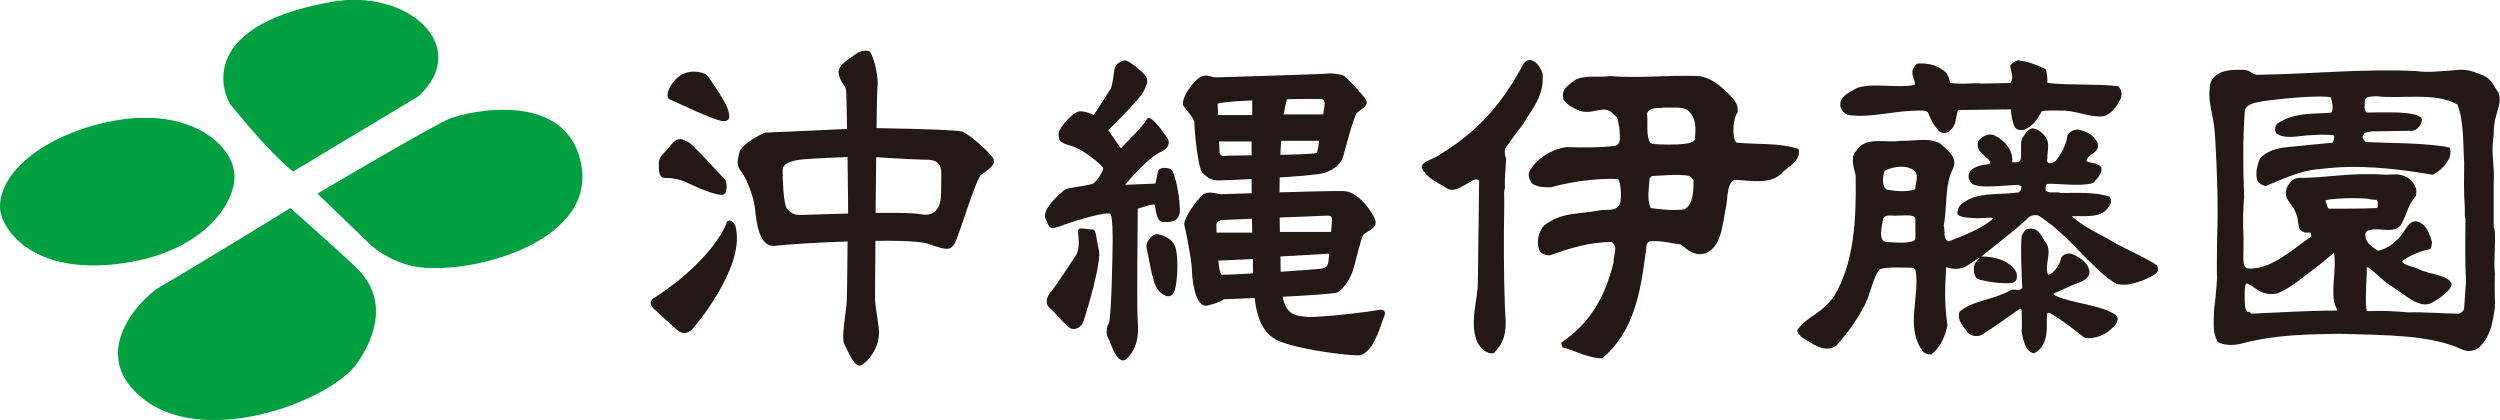
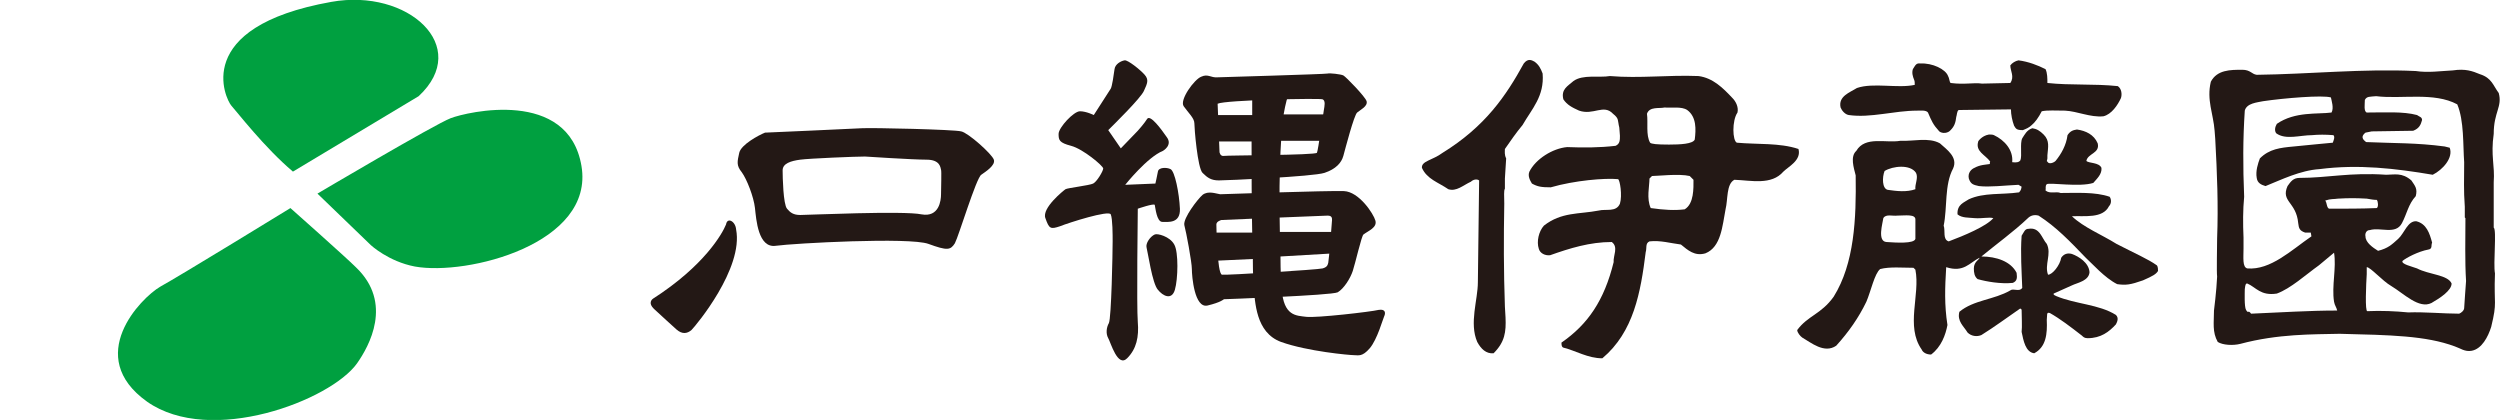
<svg xmlns="http://www.w3.org/2000/svg" version="1.1" id="b" x="0px" y="0px" width="397.7px" height="66.8px" viewBox="0 0 397.7 66.8" style="enable-background:new 0 0 397.7 66.8;" xml:space="preserve">
  <style type="text/css">
	.st0{fill:#00A040;}
	.st1{fill:#231815;}
</style>
  <g id="c">
    <g>
      <g>
        <path class="st0" d="M46.6,27.3c-4.5-3.8-8.9-9.5-9.8-10.5S30.3,4.3,52.7,0.3c12.2-2.2,22.4,7.1,13.9,15     C66.6,15.3,46.6,27.3,46.6,27.3z" />
        <path class="st0" d="M50.5,30.8c0,0,18.6-11,21.2-12c2.6-1,18.7-4.8,20.8,7.6c2.1,12.4-18.2,17.5-26.5,16c-4.2-0.8-7-3.4-7-3.4     L50.5,30.8L50.5,30.8z" />
        <path class="st0" d="M46.2,33.1c0,0-17.6,10.8-20.7,12.5c-3.1,1.8-12.2,11.1-2.1,18.3c10.1,7.1,29.2-0.2,33.4-6.1     c1.9-2.7,5.8-9.6-0.2-15.3C55,40.9,46.2,33.1,46.2,33.1L46.2,33.1z" />
-         <path class="st0" d="M19.4,19C8.6,20.6-0.1,26.7,0,33c0.1,3.3,4.9,10.6,18.6,9c13.8-1.6,18.9-9.8,18.7-14.1     C37.2,23.4,30.9,17.4,19.4,19z" />
      </g>
      <g>
-         <path class="st1" d="M114.6,19.2c-1.9-0.5-5.6-2.3-8.1-3.4c-0.9-0.4,0.2-2.9,1.9-3.9s3.9-0.3,4.2,0.2c0.3,0.5,3.1,4.3,3.3,5.7     C116.3,19.2,115.6,19.4,114.6,19.2L114.6,19.2z" />
-         <path class="st1" d="M115.2,30.9c0.6-0.4,0.4-2.2,0.1-2.4c-0.3-0.2-5.1-5.6-5.8-5.9c-0.7-0.3-1.5-1.1-2.8,0.5     c-1.3,1.6-1.9,1.8-1.9,2.9s0,2.3,0.9,2.3s2.3,0.1,3.7,0.8S114.5,31.4,115.2,30.9z" />
        <path class="st1" d="M115.5,35.7c-0.6,1.5-3.5,6.6-11.6,11.8c0,0-1,0.6,0.2,1.7c1.2,1.1,2.6,2.4,3.5,3.2s1.7,0.7,2.4,0.1     c0.7-0.7,8.3-9.8,7.1-16C117,35.2,115.7,34.5,115.5,35.7L115.5,35.7z" />
        <path class="st1" d="M158.1,25.4c-0.3-0.9-4.1-4.3-5.2-4.5c-1.1-0.3-14.2-0.6-15.8-0.5s-15.4,0.7-15.4,0.7     c-1,0.4-3.8,1.9-4.1,3.2c-0.3,1.4-0.5,2,0.4,3.1c0.8,1.1,1.9,3.9,2.1,5.7c0.2,1.8,0.5,6.4,3.3,6c2.9-0.4,21.3-1.4,24.3-0.3     c3,1.1,3.5,1,4.2-0.1c0.6-1.1,3.4-10.4,4.2-10.9C156.8,27.3,158.4,26.3,158.1,25.4 M149.7,30.9c0,1-0.3,3.7-3.1,3.2     c-2.8-0.6-18.2,0.1-19.3,0.1s-1.6-0.4-2.1-1c-0.6-0.7-0.7-5-0.7-6.1s1.3-1.5,2.8-1.7s8.8-0.5,10.3-0.5c0,0,7.6,0.5,9.8,0.5     s2.2,1.3,2.3,1.6C149.8,27.2,149.7,29.9,149.7,30.9L149.7,30.9z" />
-         <path class="st1" d="M136.4,8.4c-1.1,0.9-3.1,1.8-3,3.2c0.2,1.5,1.1,1.9,1.2,2.8c0.1,0.9,0.4,19.8,0.3,21.2s-0.1,10.5-0.2,12.3     c-0.1,1.9-0.9,5.7-0.4,6.8c0.6,1.1,1.7,4.2,2.9,3.3c1.2-0.8,2.9-3.1,2.6-5.7c-0.3-2.6-0.6-3.7-0.6-5.1s0.2-32.1,0.4-33.5     c0.2-1.5-0.7-5.3-1.4-5.6C137.5,7.9,136.4,8.4,136.4,8.4L136.4,8.4z" />
        <path class="st1" d="M176.3,20.7c0.7-0.7,5.3-5.2,5.7-6.3c0.5-1.1,0.8-1.7,0.1-2.5s-2.7-2.4-3.2-2.3c-0.6,0.1-1.5,0.6-1.6,1.4     c-0.1,0.8-0.4,2.8-0.6,3.1c-0.2,0.3-2.7,4.2-2.7,4.2s-1.2-0.6-2.2-0.6s-3.4,2.6-3.4,3.6s0.1,1.4,2,1.9c1.9,0.5,5.1,3.2,5.1,3.6     s-1,2.1-1.6,2.4c-0.6,0.3-4.1,0.7-4.4,0.9s-3.8,3-3.2,4.6c0.6,1.7,0.8,1.8,2.3,1.3c1.5-0.6,7.8-2.6,8.1-1.9     c0.3,0.7,0.3,3.3,0.3,4.3c0,1.8-0.2,12.2-0.6,13c-0.4,0.7-0.5,1.7-0.1,2.4c0.4,0.7,1.5,4.7,3,3.2c1.5-1.5,1.9-3.4,1.7-5.8     c-0.2-2.3,0-18,0-18s2.6-0.9,2.7-0.6c0.1,0.4,0.3,2.7,1.2,2.7s2.9,0.3,2.8-2.1c-0.1-2.4-0.8-6-1.5-6.3c-0.6-0.3-1.9-0.3-2,0.4     c-0.1,0.6-0.4,1.9-0.4,1.9l-4.8,0.2c0,0,3.5-4.4,6-5.4c0,0,1.6-0.9,0.6-2.2c-0.9-1.3-2.6-3.6-3.1-2.9c-0.5,0.8-1.5,1.9-1.5,1.9     l-2.7,2.8L176.3,20.7L176.3,20.7z" />
-         <path class="st1" d="M173.7,36.5c-1.3,0-2.3-0.6-2.2,0.5c0.1,1,0.3,2.7-0.4,3.7s-3.3,5.1-4,5.8c-0.6,0.7-0.8,1.8-0.3,2.3     c0.6,0.5,2.2,2.3,3,3.1s2.1,0.5,2.6-0.9c0.5-1.5,2.9-9.4,2.4-11.3S174.5,36.5,173.7,36.5L173.7,36.5z" />
        <path class="st1" d="M183.7,37.3c-0.7,0.3-1.5,1.4-1.3,2.1c0.2,0.7,0.9,5.7,1.8,6.7c0.8,1,2.2,1.7,2.7,0c0.5-1.7,0.6-6-0.1-7.2     C186.1,37.6,184.1,37.1,183.7,37.3z" />
        <path class="st1" d="M191.3,27.5c0.8,0.8,1.4,1.2,2.6,1.2s15-0.6,16.8-1.2c1.8-0.6,2.7-1.6,3-2.7s1.7-6.5,2.2-6.9     c0.6-0.5,1.7-1,1.5-1.8c-0.2-0.7-3.3-3.9-3.7-4.1c-0.4-0.2-2.2-0.4-2.5-0.3c-0.3,0.1-17.5,0.6-17.5,0.6c-1.1,0.1-1.5-0.6-2.6-0.1     c-1.1,0.4-3.5,3.7-2.8,4.7c0.7,1,1.7,1.9,1.7,2.7S190.5,26.7,191.3,27.5 M210.4,15.8c0.5,0.2,0.3,1.1,0.2,1.7     c-0.1,0.5-0.9,6.4-1.1,6.8c-0.2,0.4-14.3,0.4-14.8,0.5c-0.6,0.1-0.7-0.6-0.7-0.6l-0.3-7.7C194.9,15.9,210,15.6,210.4,15.8     L210.4,15.8z" />
        <path class="st1" d="M218.8,35.1c-0.3-1.1-2.6-4.6-5-4.7c-2.4-0.1-19.7,0.5-19.7,0.5c-0.7-0.1-1.9-0.6-2.8,0.1     c-0.8,0.7-3.1,3.7-2.9,4.8c0.3,1.1,1.2,5.9,1.2,7s0.4,6.3,2.5,5.8s2.6-1,2.6-1s17.1-0.6,18.1-1.1c1-0.6,2-2.2,2.4-3.4     c0.4-1.2,1.4-5.6,1.7-5.8C217.7,36.7,219.1,36.2,218.8,35.1 M211.3,41.8c-0.1,0.4-0.2,0.7-0.9,0.9c-0.7,0.2-15.3,1.1-16,1     c-0.8-0.1-0.9-8-0.9-8c0-0.5,0.8-0.7,0.8-0.7s16.2-0.7,16.9-0.7s0.7,0.4,0.7,0.7S211.4,41.4,211.3,41.8L211.3,41.8z" />
        <path class="st1" d="M219.3,49.3c-1.2,0.3-9.9,1.3-11.5,1.1c-1.6-0.2-3.6-0.1-3.9-4.4c-0.1-1-0.2-2.8-0.2-5.2l8.6-0.5l0.5-3.4     h-9.2c-0.1-4.6-0.1-10,0.2-14.5l6.7,0l1.3-4.2l-7.6,0c0.3-1.7,0.6-3,1.1-3.8l-6.1,0.3c0,0.3,0,1.7,0,3.6l-6.1,0l-0.3,4.2l6.3,0     c0,4.4,0,9.9,0.1,14.5h-6.5l0.2,4.5l6.4-0.3c0,2.2,0.1,3.9,0.1,4.4c0.3,2.4,0.3,7.3,4.4,8.8c4.2,1.5,10.9,2.1,11.6,2.1     s1.3,0.3,2.5-1.1c1.2-1.4,2.1-4.7,2.3-5.1C220.4,49.9,220.5,49.1,219.3,49.3L219.3,49.3z" />
        <path class="st1" d="M245.4,11.7c0.3,3.6-1.7,5.6-3.2,8.2c-1,1.2-1.9,2.5-2.8,3.8c0,0.4-0.1,0.9,0.2,1.5l-0.2,3.2v1.6     c-0.2,0.4-0.1,1.1-0.1,2.4c-0.1,5.5-0.1,10.6,0.1,16.4l0.1,1.7c0.1,2.3-0.1,3.9-1.9,5.7c-1.2,0.1-2-0.7-2.6-1.8     c-1.3-3,0.1-6.7,0.1-9.5l0.2-16.2c-0.4-0.3-1-0.1-1.3,0.2c-1.3,0.6-2.3,1.6-3.6,1.2c-1.6-1.1-3.4-1.6-4.2-3.4     c-0.1-1.1,1.7-1.2,3.3-2.4c6.8-4.2,10.1-9.1,12.9-14.2c0.7-0.9,1.3-0.5,1.7-0.3C244.8,10.3,245.1,10.9,245.4,11.7L245.4,11.7z" />
        <path class="st1" d="M275.6,15.6c0.5,0.5,1,1.4,0.8,2.3c-0.9,1.3-0.8,4.5-0.1,4.8c3.3,0.3,6.8,0,9.8,1c0.5,1.8-1.6,2.8-2.4,3.6     c-1.9,2.2-5.1,1.4-7.8,1.3c-1.3,0.7-1,3.1-1.4,4.7c-0.5,2.6-0.7,6-3.2,7c-1.7,0.5-2.8-0.5-3.9-1.4c-1.6-0.2-3.3-0.7-5-0.5     c-0.7,0.3-0.4,1.1-0.6,1.7c-0.8,6.4-1.9,12.7-6.9,16.9c-2.3,0-4.2-1.2-6.2-1.7c-0.3-0.1-0.3-0.5-0.3-0.8     c4.2-2.9,6.8-6.7,8.3-12.8c-0.1-1,0.8-2.4-0.3-3.2c-3.5,0-6.7,1-9.8,2.1c-0.8,0.1-1.6-0.3-1.8-1c-0.4-1.2,0-2.8,0.8-3.7     c2.8-2.2,5.6-1.8,8.7-2.4c1.2-0.3,2.8,0.3,3.4-1.1c0.4-1.3,0-3.8-0.3-3.9c-2.1-0.2-6.9,0.2-10.7,1.3c-1.5,0-2.1-0.1-3-0.6     c-0.3-0.5-0.7-1.2-0.4-1.9c1-2,3.7-3.7,6-3.9c2.6,0.1,5.1,0.1,7.7-0.2c0.7-0.3,0.7-0.9,0.7-1.6l-0.1-1.3c-0.3-1.2,0-1.4-1-2.2     c-1.5-1.6-3.1,0.3-5.4-0.5c-1.1-0.5-1.9-0.9-2.5-1.8c-0.4-1.6,0.7-2.1,1.6-2.9c1.5-1.1,4.1-0.5,5.8-0.8c4.8,0.4,9.3-0.2,14.1,0     C272.5,12.4,274.1,14,275.6,15.6 M264.8,17.1c-0.8,0.2-2.4-0.2-2.8,1c0.2,1.4-0.2,3.4,0.5,4.6c0.2,0.2,1,0.3,3,0.3     c1.8,0,3.8-0.1,4.1-0.8c0.2-1.6,0.3-3.6-1.2-4.7C267.5,16.9,265.9,17.2,264.8,17.1 M268.8,28c-1.7-0.4-5.1,0-6,0l-0.4,0.4     c0,1.2-0.5,3.2,0.2,4.7c2.1,0.3,3.8,0.4,5.4,0.2c1.5-0.9,1.4-3.4,1.4-4.7L268.8,28L268.8,28z" />
        <path class="st1" d="M325.4,11c0.3,0.6,0.3,1.5,0.3,2.2c3.7,0.4,7.4,0.1,11.2,0.5c0.6,0.4,0.7,1.3,0.5,1.9     c-0.5,1.1-1.5,2.6-2.8,2.9c-2.1,0.2-4.1-0.8-6.1-0.9c-1.4,0-2.8-0.1-3.7,0.1c-0.5,1-1.1,1.8-1.6,2.2c-0.4,0.4-0.9,0.6-1.4,0.8     c-1,0-1.1-0.2-1.4-0.7c-0.3-0.8-0.5-1.8-0.5-2.6l-8.3,0.1c-0.3,0.1-0.3,0.9-0.4,1.1c-0.1,0.9-0.3,1.5-0.9,2.1     c-0.4,0.5-1.3,0.6-1.8,0.2c-1-1.1-1.2-1.6-1.8-3c-0.3-0.4-1.1-0.3-1.7-0.3c-3.7,0-7.4,1.2-10.9,0.7c-0.6-0.1-1.1-0.7-1.3-1.2     c-0.4-1.8,1.5-2.4,2.6-3.1c2.6-0.9,6.5,0.1,9.2-0.5c0-0.3,0-0.6-0.1-0.8c-0.2-0.5-0.4-1.1-0.2-1.7c0.4-0.6,0.5-1,1.2-0.9     c1.9-0.1,4,0.9,4.4,2c0.2,0.3,0.2,0.9,0.4,1.1c2.3,0.3,3.6-0.1,5,0.1l4.5-0.1c0.7-1,0-1.9,0-2.8c0.3-0.4,0.8-0.7,1.3-0.8     C322.7,9.8,324.2,10.4,325.4,11L325.4,11z" />
        <path class="st1" d="M325.1,21.4c1,1,0.7,2,0.6,3.3v0.5c0,0.2-0.2,0.5,0,0.5c0.2,0.5,1,0.2,1.3-0.1c0.9-1.1,1.7-2.5,1.9-4.1     c0.4-0.6,0.8-0.8,1.5-0.9c1.4,0.2,2.7,0.8,3.3,2.2c0.4,1.6-1.6,1.6-1.8,2.8c0.4,0.4,2,0.2,2.4,1.1c0.1,1-0.7,1.7-1.3,2.4     c-2.2,0.7-6.9-0.1-7.4,0.2c-0.3,0.3-0.1,0.7-0.2,1c0.7,0.6,1.7,0.1,2.4,0.4c2.5,0,5.5-0.2,7.8,0.6c0.3,0.4,0.3,1.1-0.1,1.5     c-1,2-3.9,1.5-5.9,1.6c1.9,1.8,4.7,2.9,7.1,4.4c2.9,1.5,5,2.4,6.4,3.4c0.2,0.2,0.2,0.7,0.2,0.9c-0.3,0.5-0.8,0.8-2.4,1.5     c-2,0.7-2.7,0.8-4.1,0.6c-2-1-4-3.3-5-4.2c-2.5-2.6-4.7-4.9-7.5-6.7c-0.7-0.2-1.3,0-1.7,0.4c-2.2,2.1-5.1,4.2-7.4,6.1     c2.4,0,4.7,0.8,5.6,2.6c0.1,0.8,0.1,1.3-0.6,1.6c-1.9,0.2-4.2-0.2-5.6-0.6c-0.5-0.4-0.6-1-0.6-1.7c0-1.1,0.9-1.4,0.9-1.7     c-1.6,0.8-2.5,2.4-5.3,1.5c-0.2,3.3-0.3,6,0.2,9.2c-0.3,1.6-1,3.5-2.6,4.7c-0.7,0-1.3-0.3-1.5-0.8c-2.6-3.7-0.2-8.7-1-12.7     l-0.3-0.3c-1.7,0-3.8-0.2-5.3,0.2c-0.9,0.7-1.5,3.6-2.2,5.2c-1.2,2.5-2.8,4.8-4.8,7c-1.9,1.3-4-0.5-5.4-1.3     c-0.3-0.2-0.8-0.8-0.8-1.2c1.7-2.3,3.8-2.5,5.8-5.3c3.3-5.3,3.6-12.4,3.5-19.3c-0.3-1.2-0.9-3,0.1-3.9c1.4-2.4,4.7-1.2,7-1.6     c2.1,0.1,4.5-0.6,6.3,0.4c1.1,1,2.9,2.2,2.1,4c-1.4,2.6-0.9,6.2-1.5,9.1c0.3,0.8-0.2,2.2,0.8,2.5c2.4-0.9,6-2.4,7.1-3.7     c-0.7-0.2-1.8,0.1-3,0c-0.9-0.1-2,0-2.7-0.6c-0.1-1.6,1.1-1.9,1.8-2.4c2.4-1.1,5.2-0.7,8-1.1c0.1-0.2,0.3-0.2,0.4-0.9l-0.5-0.3     c-2.2,0.1-4.6,0.4-6.3,0.2c-0.9-0.2-1.3-0.3-1.6-1.2c-0.2-0.9,0.4-1.5,0.9-1.7c0.9-0.5,1.8-0.5,2.4-0.6c0.1,0,0-0.3,0.1-0.4     c-0.8-1.1-2.4-1.6-1.9-3.2c-0.1,0.1,0.5-0.9,1.7-1.1c0.3,0,0.6,0,0.8,0.1c1.7,0.8,3.1,2.4,2.9,4.3c0.7,0.1,1.1,0,1.3-0.3     c0.3-0.7-0.1-2.7,0.3-3.5c0.4-0.6,0.7-1.3,1.6-1.6C324,20.5,324.5,20.8,325.1,21.4 M299.8,27.2c-0.4,1-0.4,2.8,0.5,3     c1.4,0.2,3,0.4,4.4-0.1c-0.1-0.8,0.5-1.8,0.1-2.6C303.9,26.1,301.1,26.4,299.8,27.2 M301.8,34.3c-0.7,0.1-1.8-0.3-2.2,0.4     c-0.1,0.8-1,3.7,0.5,3.8c1.5,0.1,4.4,0.3,4.6-0.5l0-3C304.8,34,303.1,34.3,301.8,34.3z" />
        <path class="st1" d="M325.6,38.8c0.8,1.6-0.4,3.3,0.2,4.9c0.7,0,1.9-1.5,2.1-2.7c0.4-0.6,1-0.8,1.7-0.6c1.1,0.4,2.7,1.4,2.8,2.9     c-0.1,1.4-2,1.7-2.8,2.1c-0.9,0.4-2.2,1-2.9,1.3c-0.1,0.2,0.2,0.3,0.4,0.4c3.1,1.3,6.8,1.3,9.5,3c0.5,0.5,0.2,1.1,0,1.5     c-1.1,1.2-2.4,2.2-4.5,2.2c-0.5,0-0.7-0.2-0.9-0.4c-1.8-1.4-3.5-2.7-5.1-3.6c-0.6-0.2-0.4,0.3-0.5,1.1c0.1,2.2-0.1,4.3-2,5.3     c-1.4-0.2-1.7-2-2-3.4c0.1-0.7,0-2.7,0-3.5c-0.1-0.3-0.3-0.2-0.4-0.1c-1.9,1.3-3.9,2.8-6,4.1c-0.7,0.3-1.6,0.2-2.2-0.4     c-0.6-1-1.7-1.8-1.3-3.3c2.3-1.9,5.5-1.9,8.1-3.4c0.5-0.4,1.4,0.3,1.9-0.4c-0.1-2.7-0.3-5.6-0.1-8.3c0.4-0.6,0.5-1.1,1.1-1.1     C324.5,36.1,324.8,37.9,325.6,38.8L325.6,38.8z" />
        <path class="st1" d="M397.5,14.8c0.6,2.2-0.8,3-0.8,6.5c-0.5,3.5,0.2,5,0,7.7l0,2.2l0,5c0.5,0.4-0.1,5.7,0.2,7.3     c-0.2,5.1,0.4,4.4-0.6,8.5c-0.5,1.6-1.5,3.5-3.1,3.8c-1.1,0.2-1.8-0.4-2.7-0.7c-4.6-1.7-10.2-1.8-18.3-2c-4.3,0.1-9.8,0-15.8,1.6     c-1.2,0.3-2.8,0.2-3.6-0.3c-0.9-1.6-0.6-3.1-0.6-5c0,0,0.4-3.1,0.5-5.4c-0.1-0.7,0-4.8,0-6.1c0.2-5.2,0-10.3-0.3-15.8l-0.1-1.3     c-0.2-2.7-1.3-4.9-0.6-7.8c1-1.9,3.1-1.9,5-1.9c1.3,0,1.5,0.7,2.3,0.8c8.3-0.1,16.9-1,25.3-0.6c2,0.3,3.9,0,5.9-0.1     c2-0.3,3.1,0.1,4.3,0.6C396.4,12.4,396.6,13.6,397.5,14.8 M378,15.3c-1,0.1-1.5,0-1.8,0.6c0,0.7-0.2,1.8,0.3,2     c2.8,0,5.8-0.2,8,0.4c0.4,0.3,0.8,0.3,0.8,0.8c-0.2,0.7-0.4,1.3-1.4,1.7l-6.6,0.1l-1,0.2c-1,0.8-0.1,1.3,0.1,1.5     c4.5,0.2,8,0.1,12.5,0.7l0.8,0.2c0.6,1.6-1.1,3.5-2.7,4.3c-5.9-1-11.8-1.7-18-0.9c-3.1,0.2-6.1,1.7-8.6,2.7     c-0.7-0.2-1.3-0.5-1.4-1.3c-0.2-1.1,0.2-2.3,0.5-3.1c1.5-1.5,3.2-1.7,5.4-1.9c2.2-0.2,4.9-0.5,6.2-0.6c0.1-0.3,0.4-0.9,0.1-1.2     c-1.2-0.1-2.4-0.1-3.4,0c-1.9,0-4.2,0.8-5.7-0.3c-0.3-0.4-0.2-1,0.1-1.5c2.9-2,6.5-1.5,8.7-1.8c0.4-0.7,0-1.9-0.1-2.4     c-1.3-0.4-7.4,0.1-10.8,0.6c-0.9,0.2-2.6,0.3-2.9,1.5c-0.3,4.5-0.3,8.8-0.1,13.7c-0.2,2.1-0.2,4.3-0.1,6.5l0,1.7     c0,1.5-0.2,3,0.6,3.2c3.7,0.3,7-2.9,10.2-5.1l-0.1-0.6l-0.9,0c-0.9-0.3-1-0.7-1.1-1.5c-0.3-3.4-2.8-3.4-1.7-5.9     c0.5-0.7,0.9-1.3,1.9-1.3c4.5,0,8-0.9,13.8-0.5c1.3,0,2.5-0.4,4,0.9c0.6,0.9,1,1.3,0.7,2.5c-1.2,1.3-1.4,2.8-2.2,4.3     c-1,1.9-3.4,0.6-5.1,1.1c-0.6,0-0.8,0.6-0.7,1c0,1,1.2,1.8,2,2.3c1.6-0.4,2.2-1,3.2-1.9c1-0.9,1.5-2.9,2.9-2.8     c1.6,0.4,2.1,1.9,2.5,3.4c-0.2,0.4,0.1,1-0.6,1.1c-1.6,0.3-3.5,1.3-4.1,1.8c-0.3,0.5,1.5,0.9,2.3,1.2c1.9,1,4.9,1,5.5,2.4     c0,1.1-1.8,2.3-3.2,3.1c-2,1-4.4-1.5-6.4-2.7c-1.4-0.8-3.3-3-3.9-3l0,1.1c-0.1,1.6-0.3,6,0.1,5.9c2.2-0.1,4.5,0,6.5,0.2     c2.5-0.1,5.7,0.2,8.1,0.2c0.3-0.1,0.8-0.5,0.8-0.9c0.1-1.7,0.2-2.8,0.3-4.3c-0.2-3.2-0.1-6.7-0.1-10l-0.1-0.1l0-1.7     c-0.2-2.8-0.1-4.2-0.1-7.1c-0.2-2.7,0-6.6-1.1-9.2C387.2,14.6,382,15.8,378,15.3 M376.5,31.6c-1.8-0.1-2.8-0.1-4.6,0     c-0.6,0.1-1.1,0-2,0.3c0.3,0.4,0.2,1.1,0.6,1.3c2.6,0,5.2,0,7.6-0.1c0.3-0.2,0.2-1.1,0-1.3C377.6,31.8,377.1,31.7,376.5,31.6      M371.3,48c-0.4-2.5,0.4-5.4,0-7.8l-2.4,2c-2.1,1.5-4.5,3.7-6.7,4.5c-2.6,0.4-3.3-1-4.7-1.6c-0.2,0-0.3,0-0.4,0.9     c0,0.5-0.1,2.8,0.2,3.3c0.4,0.7,0.3-0.1,0.8,0.6c4.9-0.2,9.1-0.5,13.7-0.5C371.7,48.9,371.4,48.6,371.3,48L371.3,48z" />
      </g>
    </g>
  </g>
</svg>